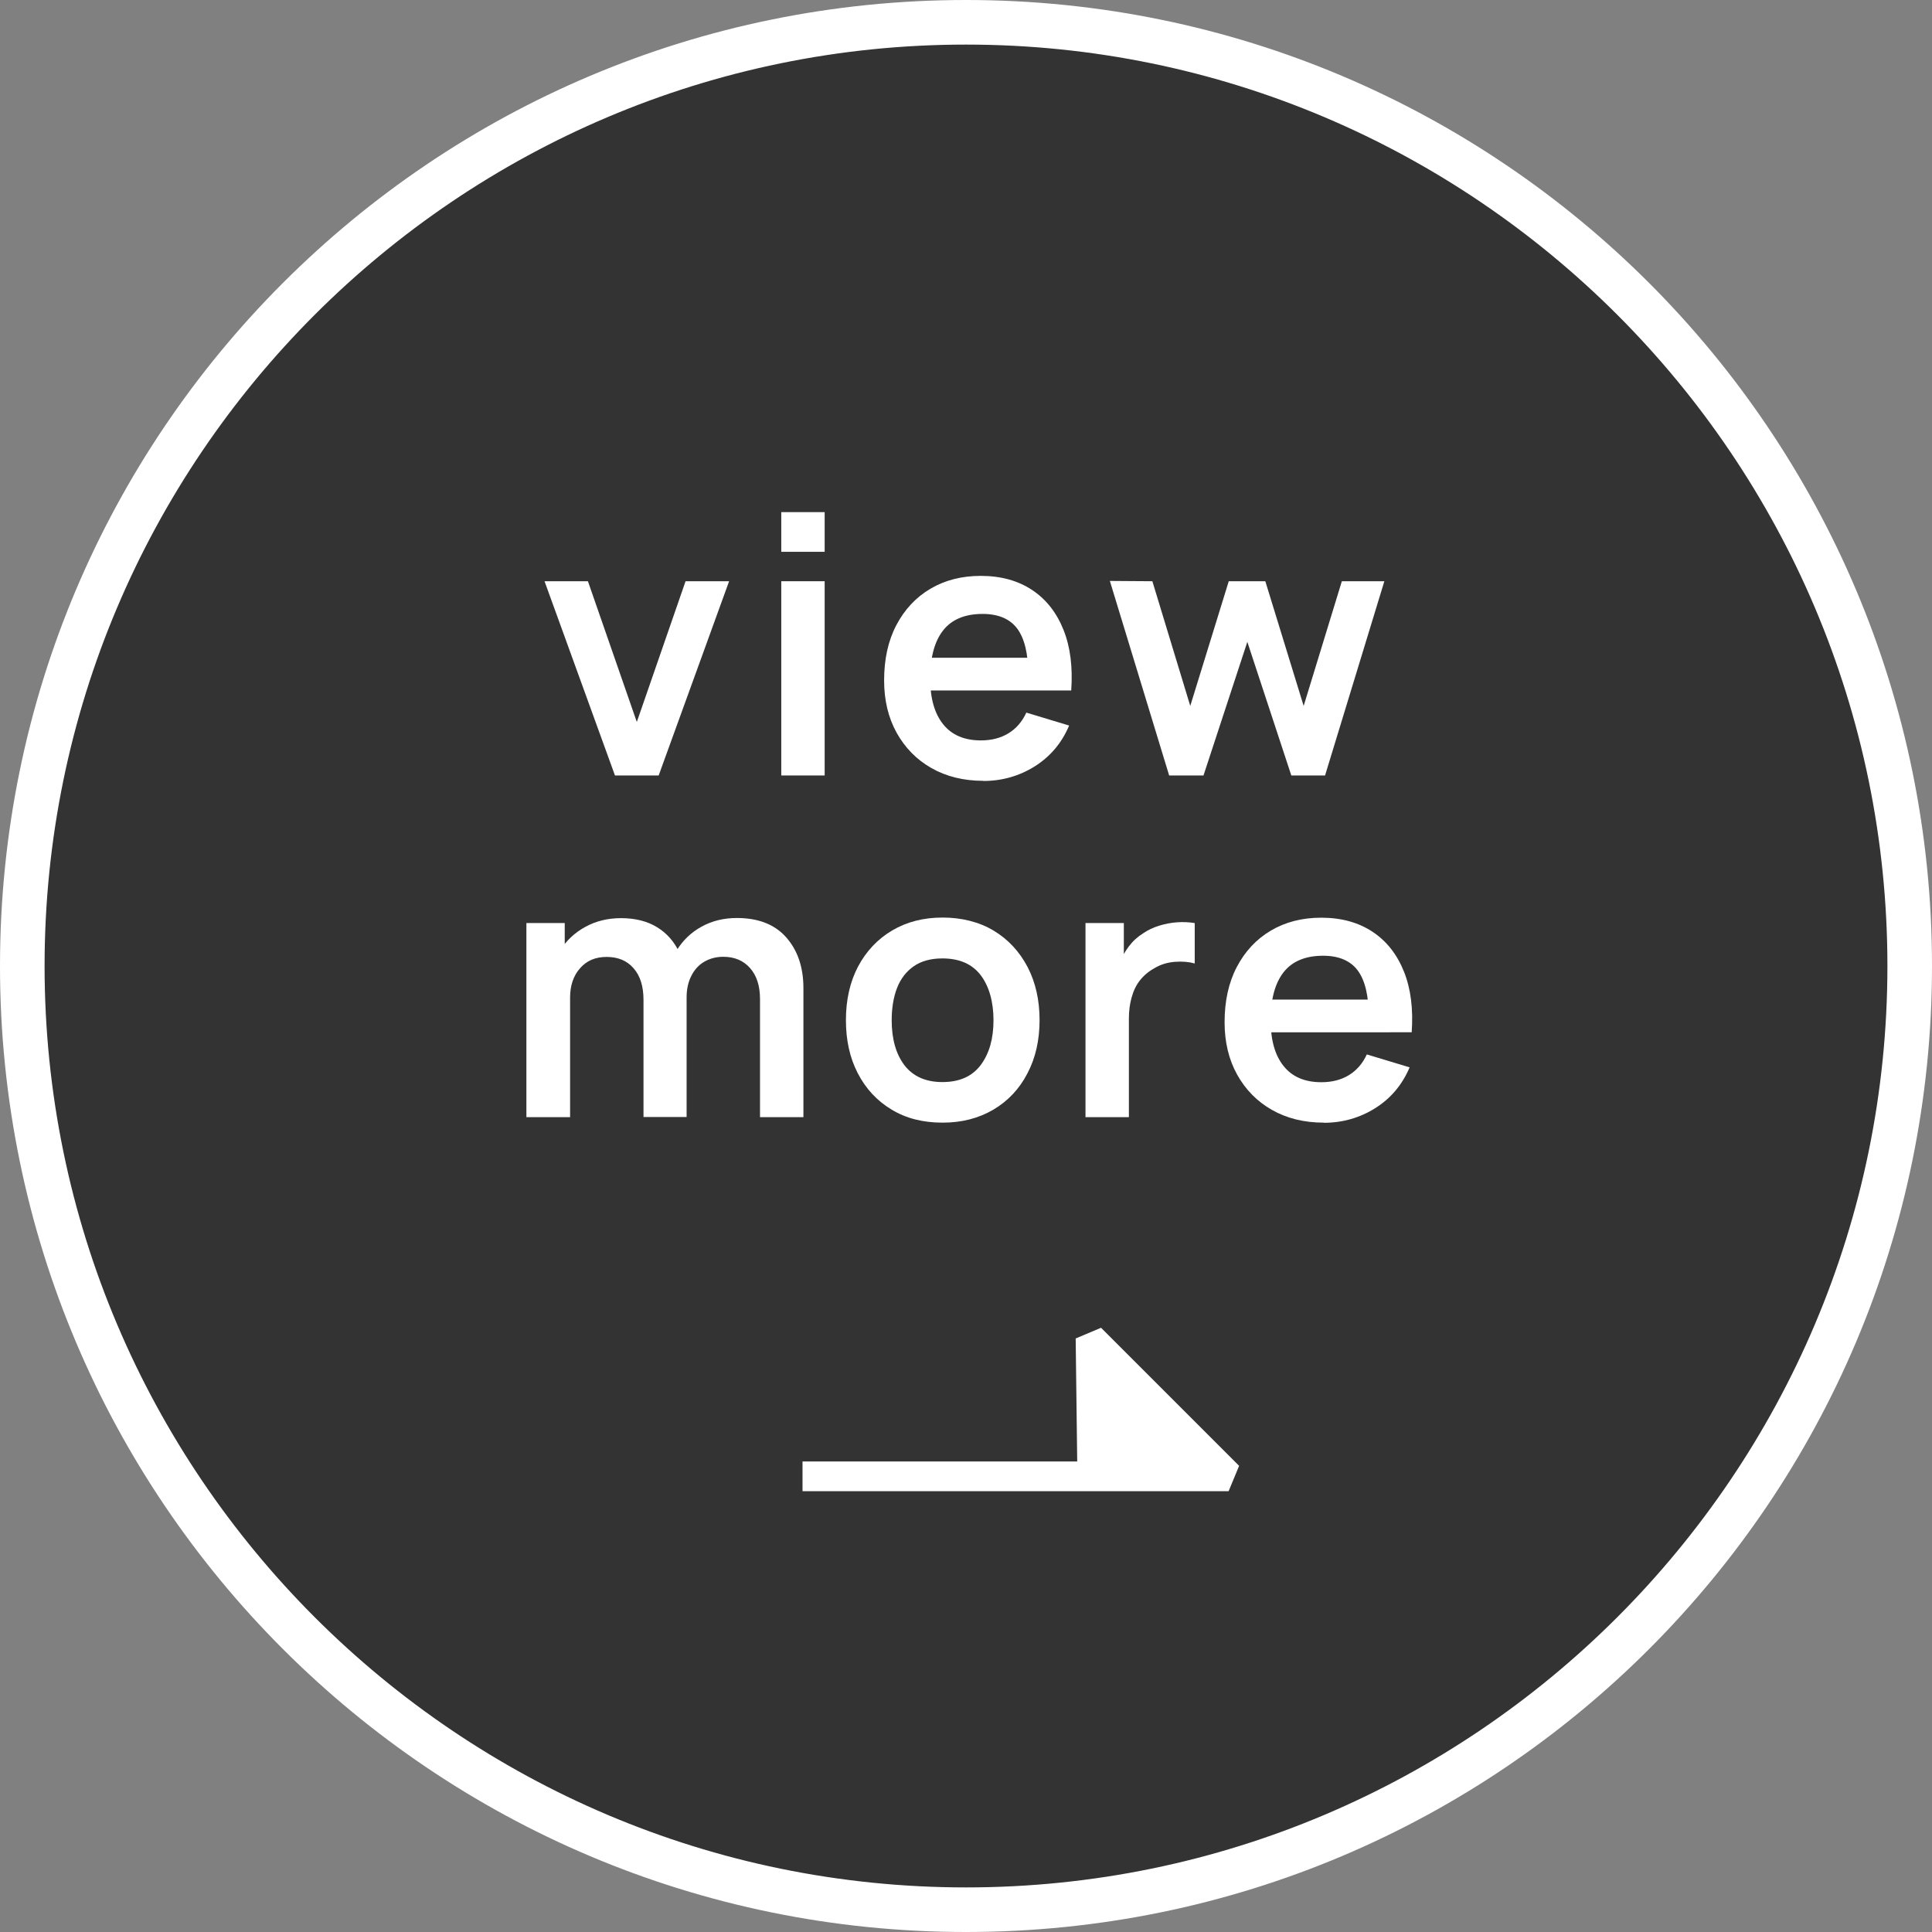
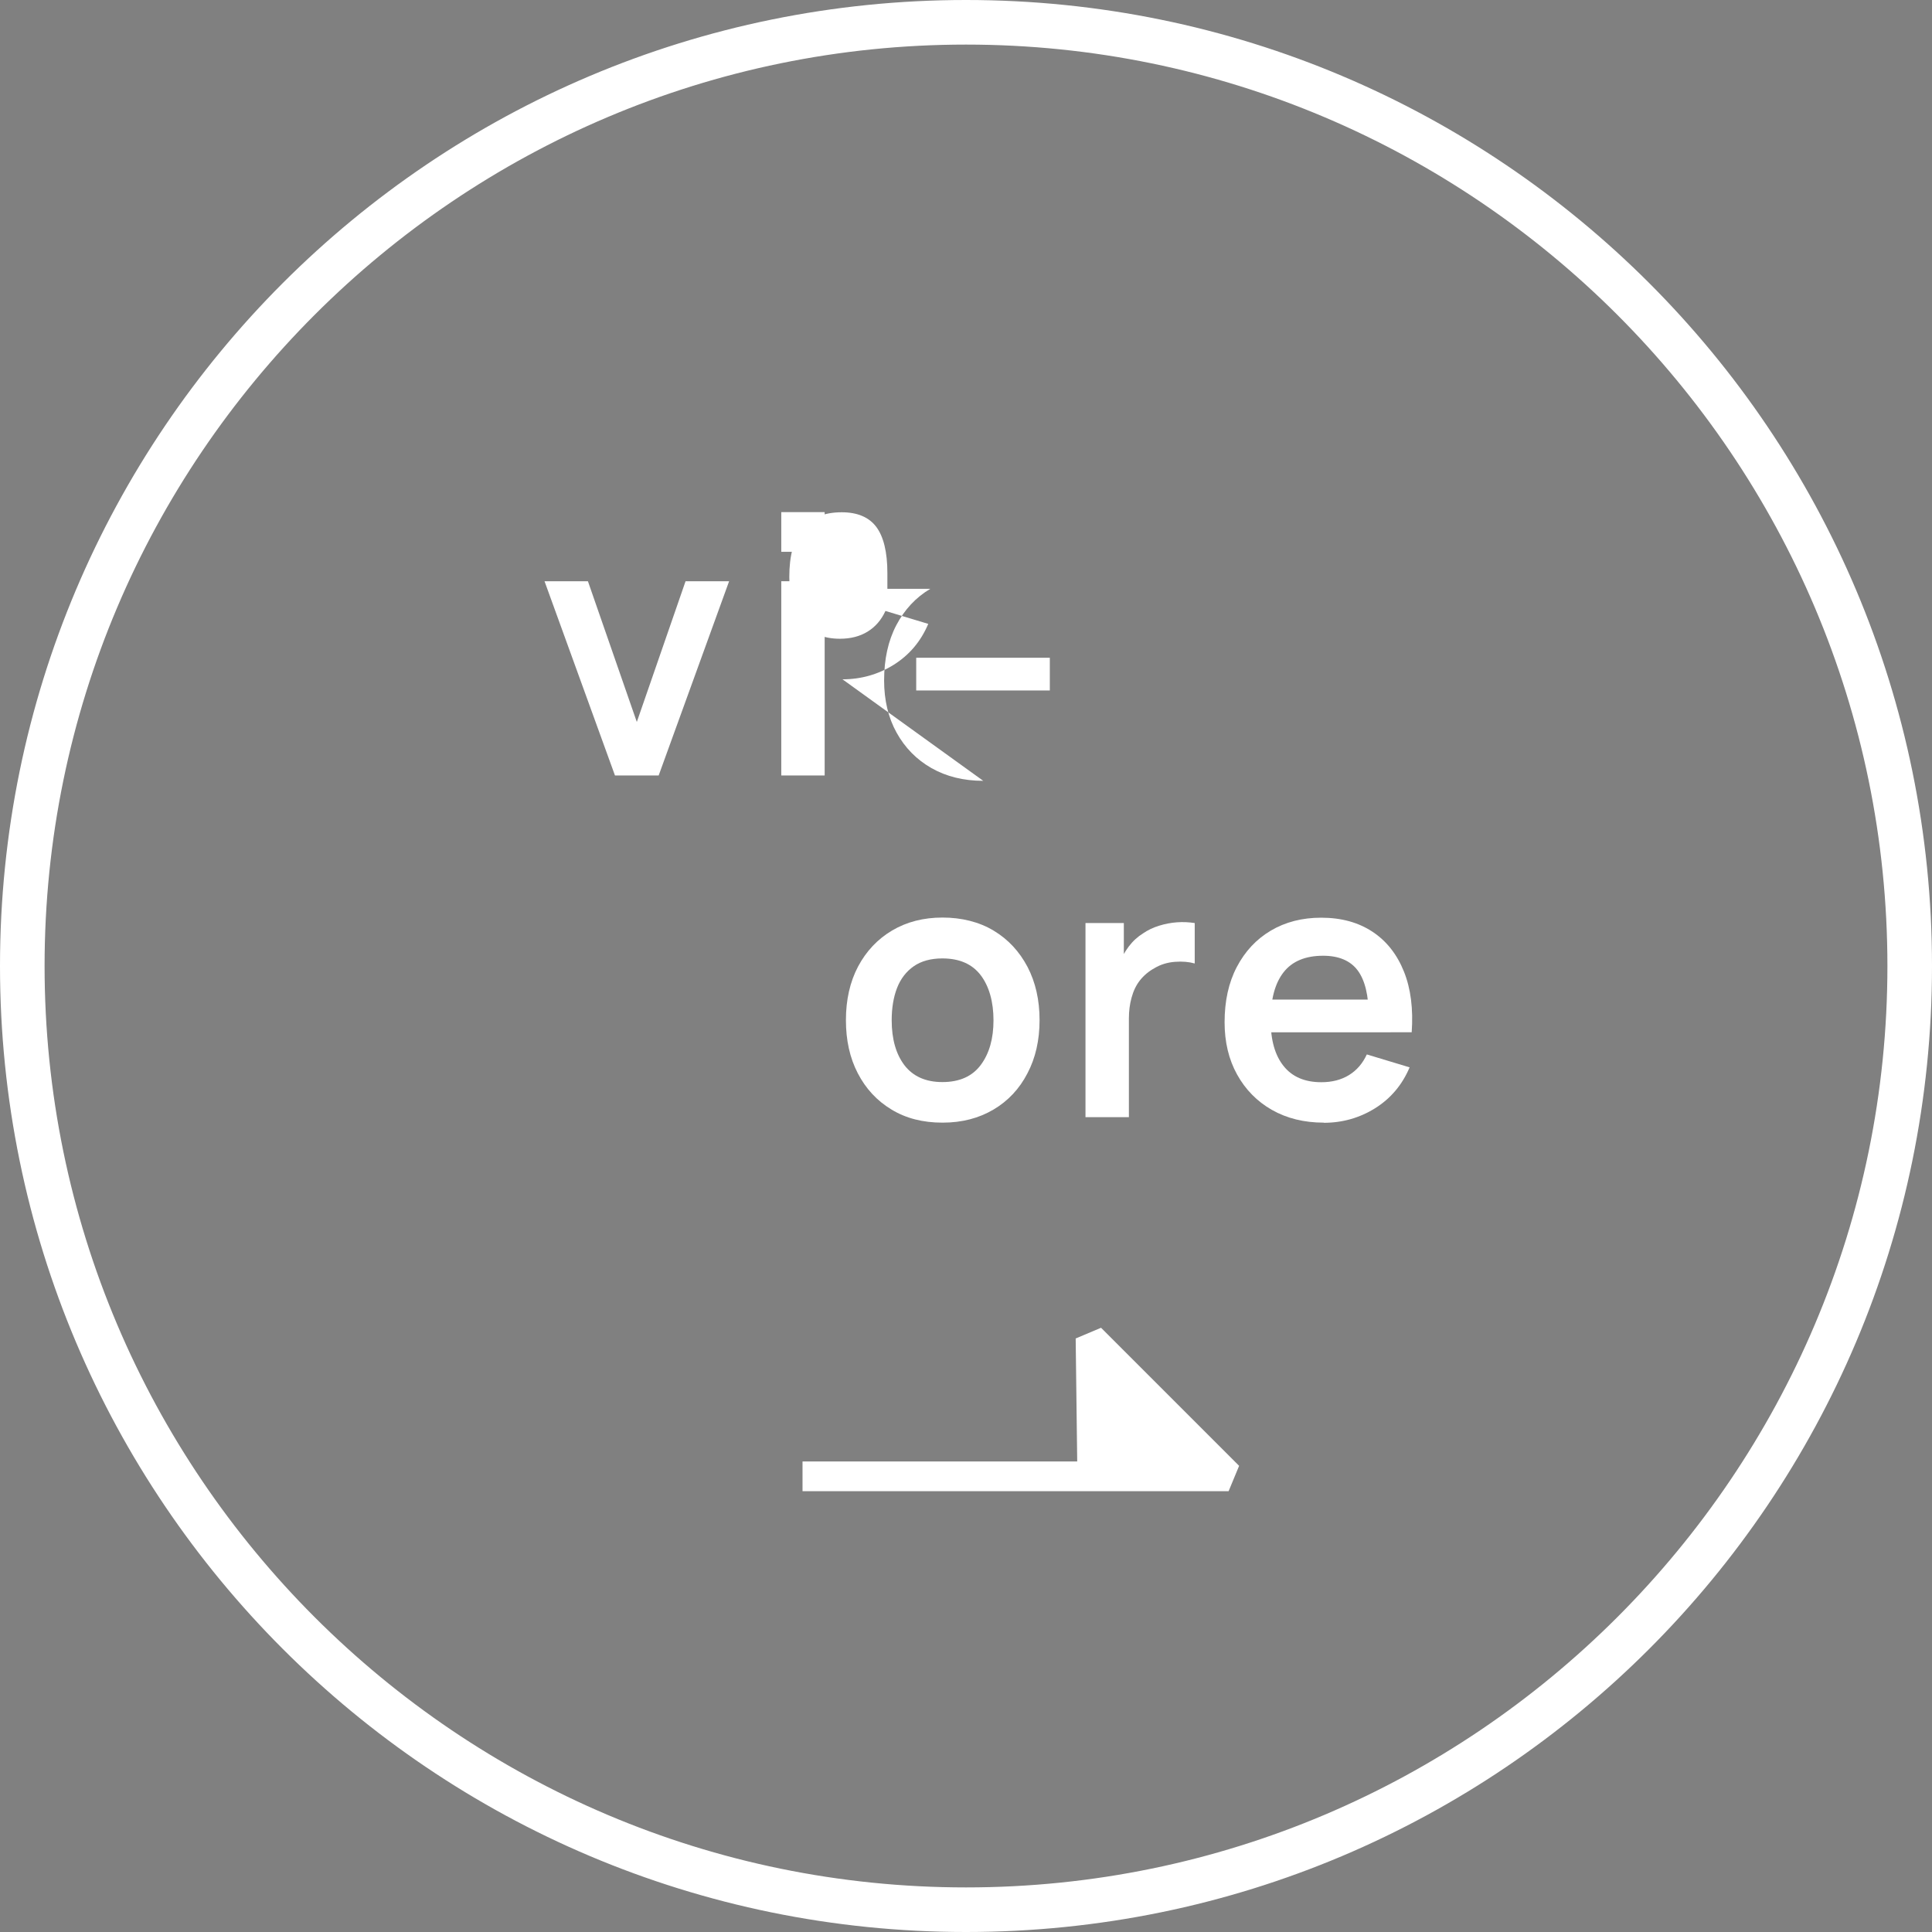
<svg xmlns="http://www.w3.org/2000/svg" id="_レイヤー_2" data-name="レイヤー 2" width="130" height="130" viewBox="0 0 130 130">
  <rect x="0" y="0" width="130" height="130" fill="#808080" stroke="none" />
  <defs>
    <style>
      .cls-1 {
        fill: none;
        stroke: #fff;
        stroke-linejoin: bevel;
        stroke-width: 2px;
      }

      .cls-2 {
        fill: #333;
      }

      .cls-2, .cls-3 {
        stroke-width: 0px;
      }

      .cls-3 {
        fill: #fff;
      }
    </style>
  </defs>
  <g id="image">
    <g>
      <g>
-         <circle class="cls-2" cx="65" cy="65" r="63.5" />
        <path class="cls-3" d="M65,3c34.19,0,62,27.81,62,62s-27.81,62-62,62S3,99.19,3,65,30.81,3,65,3M65,0C29.1,0,0,29.1,0,65s29.1,65,65,65,65-29.1,65-65S100.9,0,65,0h0Z" />
      </g>
      <g>
        <path class="cls-3" d="M41.38,52.18l-4.74-13.07h2.92l3.29,9.47,3.28-9.47h2.93l-4.74,13.07h-2.93Z" />
        <path class="cls-3" d="M52.57,37.13v-2.67h2.92v2.67h-2.92ZM52.57,52.18v-13.07h2.92v13.07h-2.92Z" />
-         <path class="cls-3" d="M66.16,52.54c-1.32,0-2.49-.29-3.49-.86s-1.78-1.37-2.34-2.38-.84-2.19-.84-3.51c0-1.43.27-2.67.82-3.72s1.31-1.87,2.29-2.45c.98-.58,2.11-.87,3.39-.87,1.36,0,2.51.32,3.46.95.95.63,1.65,1.53,2.11,2.68.46,1.15.63,2.51.52,4.08h-2.89v-1.06c0-1.42-.26-2.46-.75-3.11s-1.27-.98-2.32-.98c-1.19,0-2.08.37-2.66,1.11-.58.74-.87,1.82-.87,3.24,0,1.32.29,2.35.87,3.07.58.73,1.43,1.09,2.54,1.09.72,0,1.34-.16,1.86-.48s.92-.78,1.2-1.39l2.88.87c-.5,1.18-1.27,2.09-2.32,2.75-1.04.65-2.2.98-3.45.98ZM61.65,46.46v-2.2h8.99v2.2h-8.99Z" />
-         <path class="cls-3" d="M78.67,52.18l-3.99-13.09,2.86.02,2.55,8.39,2.59-8.39h2.46l2.58,8.39,2.57-8.39h2.86l-3.99,13.07h-2.27l-2.96-8.99-2.95,8.99h-2.28Z" />
-         <path class="cls-3" d="M35.42,75.18v-13.07h2.58v4.05h.36v9.01h-2.94ZM43.3,75.18v-7.9c0-.91-.22-1.62-.67-2.13-.44-.51-1.05-.76-1.81-.76s-1.34.25-1.79.76c-.45.51-.67,1.17-.67,1.98l-1.31-.87c0-.85.21-1.61.63-2.29.42-.68.99-1.21,1.7-1.6.71-.39,1.51-.59,2.4-.59.98,0,1.79.21,2.45.62s1.15.98,1.48,1.69c.33.71.49,1.52.49,2.41v8.66h-2.9ZM51.14,75.18v-7.94c0-.9-.22-1.59-.67-2.1-.44-.5-1.04-.76-1.8-.76-.47,0-.89.11-1.26.32-.37.21-.67.53-.88.94-.22.42-.33.91-.33,1.48l-1.29-.76c0-.9.2-1.7.61-2.39.42-.69.98-1.23,1.69-1.62.71-.39,1.5-.58,2.37-.58,1.44,0,2.55.43,3.32,1.3.77.87,1.16,2.01,1.16,3.42v8.68h-2.92Z" />
+         <path class="cls-3" d="M66.16,52.54c-1.32,0-2.49-.29-3.49-.86s-1.78-1.37-2.34-2.38-.84-2.19-.84-3.51c0-1.43.27-2.67.82-3.72s1.31-1.87,2.29-2.45h-2.89v-1.06c0-1.42-.26-2.46-.75-3.11s-1.27-.98-2.32-.98c-1.19,0-2.08.37-2.66,1.11-.58.74-.87,1.82-.87,3.24,0,1.32.29,2.35.87,3.07.58.73,1.43,1.09,2.54,1.09.72,0,1.34-.16,1.86-.48s.92-.78,1.2-1.39l2.88.87c-.5,1.18-1.27,2.09-2.32,2.75-1.04.65-2.2.98-3.45.98ZM61.65,46.46v-2.2h8.99v2.2h-8.99Z" />
        <path class="cls-3" d="M63.41,75.54c-1.31,0-2.45-.29-3.42-.88-.98-.59-1.73-1.4-2.27-2.44-.54-1.04-.8-2.23-.8-3.58s.27-2.57.82-3.61c.55-1.03,1.31-1.84,2.29-2.42.98-.58,2.11-.87,3.39-.87s2.46.29,3.44.88c.98.59,1.73,1.4,2.28,2.44.54,1.04.81,2.23.81,3.58s-.27,2.55-.82,3.59c-.54,1.04-1.3,1.85-2.28,2.43-.98.58-2.12.88-3.42.88ZM63.41,72.81c1.16,0,2.02-.39,2.59-1.16s.85-1.77.85-3-.29-2.28-.86-3.03c-.57-.75-1.43-1.13-2.58-1.13-.78,0-1.43.18-1.93.53-.5.35-.88.84-1.12,1.46s-.36,1.35-.36,2.17c0,1.27.29,2.28.86,3.03.58.75,1.43,1.13,2.55,1.13Z" />
        <path class="cls-3" d="M73.04,75.18v-13.07h2.58v3.18l-.32-.41c.16-.44.38-.83.65-1.19.27-.36.6-.66.97-.89.32-.22.68-.39,1.07-.51.39-.12.79-.2,1.2-.23.41-.03.81-.01,1.2.05v2.72c-.39-.11-.83-.15-1.34-.11-.5.04-.96.18-1.36.42-.4.22-.73.5-.99.83s-.44.72-.56,1.16c-.12.43-.18.9-.18,1.4v6.64h-2.93Z" />
        <path class="cls-3" d="M89.07,75.54c-1.32,0-2.49-.29-3.49-.86s-1.78-1.37-2.34-2.38-.84-2.19-.84-3.51c0-1.43.27-2.67.82-3.72s1.31-1.87,2.29-2.45c.98-.58,2.11-.87,3.39-.87,1.36,0,2.51.32,3.46.95.95.63,1.65,1.53,2.11,2.68.46,1.15.63,2.51.52,4.08h-2.89v-1.06c0-1.42-.26-2.46-.75-3.11s-1.27-.98-2.32-.98c-1.19,0-2.08.37-2.66,1.11-.58.74-.87,1.82-.87,3.24,0,1.32.29,2.35.87,3.07.58.73,1.43,1.09,2.54,1.09.72,0,1.34-.16,1.86-.48s.92-.78,1.2-1.39l2.88.87c-.5,1.18-1.27,2.09-2.32,2.75-1.04.65-2.2.98-3.45.98ZM84.57,69.46v-2.2h8.99v2.2h-8.99Z" />
      </g>
      <g>
        <polyline class="cls-1" points="54 99.34 82.67 99.34 73.38 90.05 73.5 99.68" />
        <polyline class="cls-3" points="73.5 99.34 82.67 99.34 73.38 90.05 73.5 99.68" />
      </g>
    </g>
  </g>
</svg>